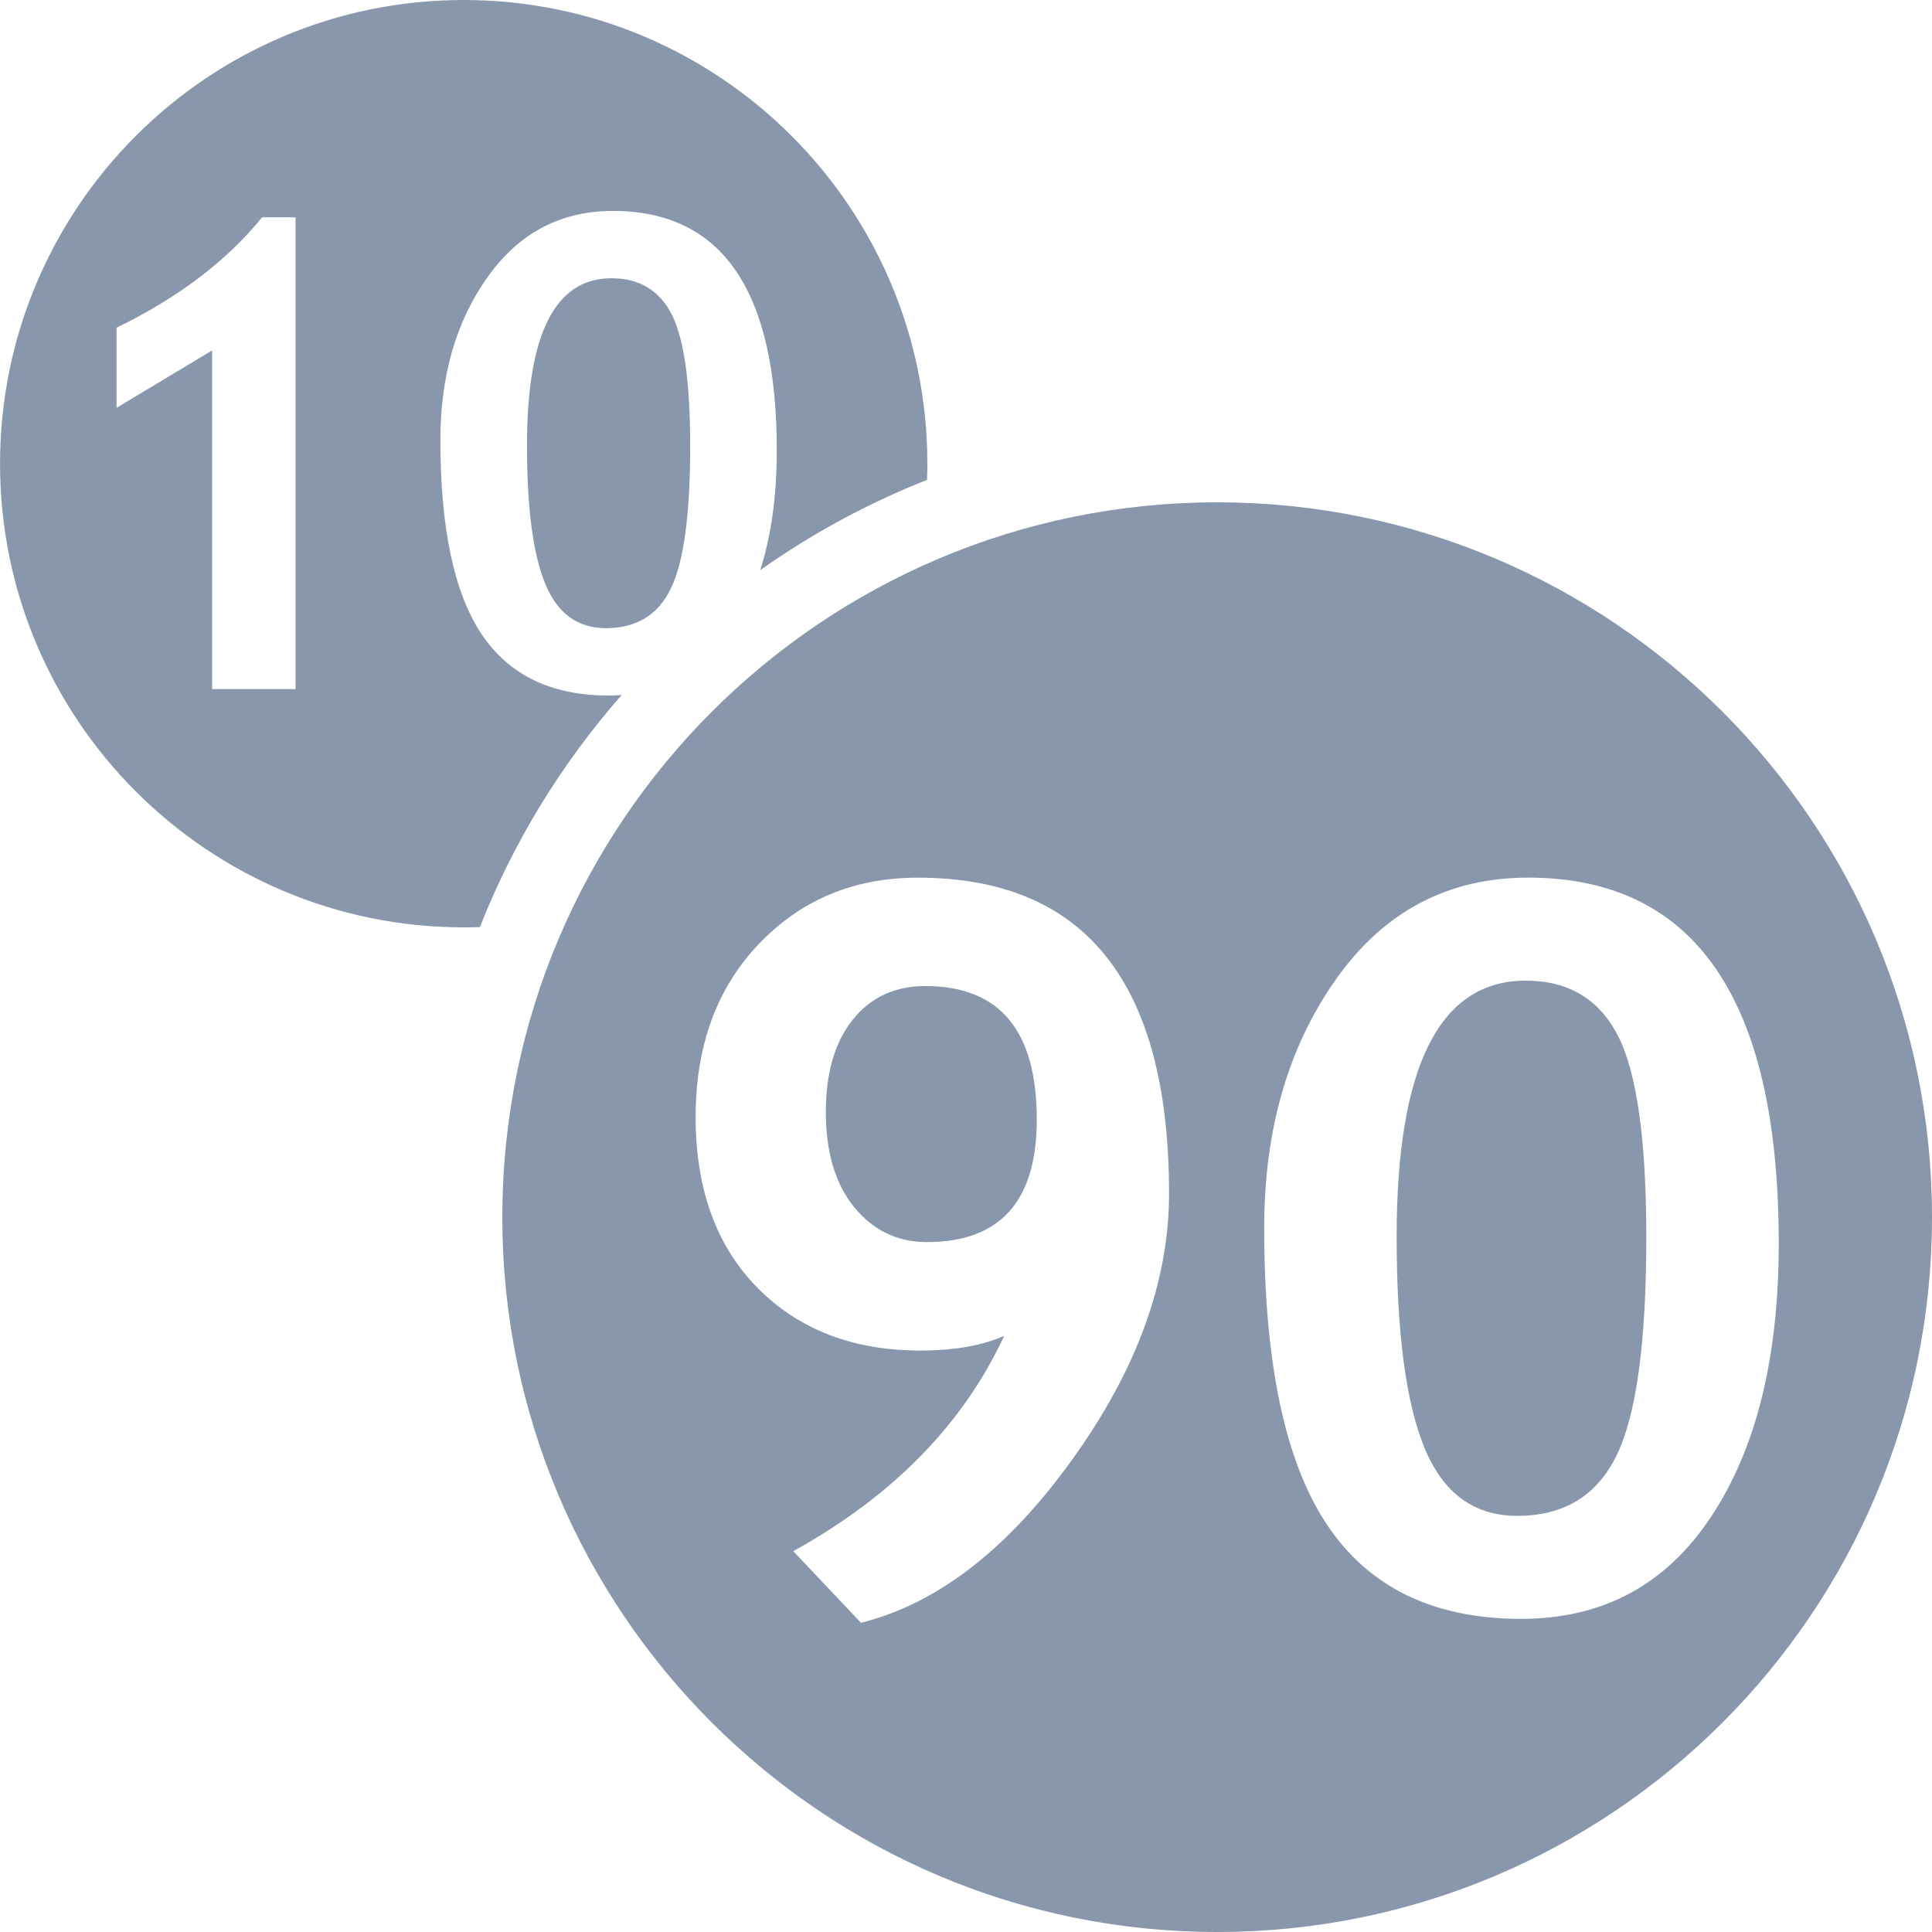
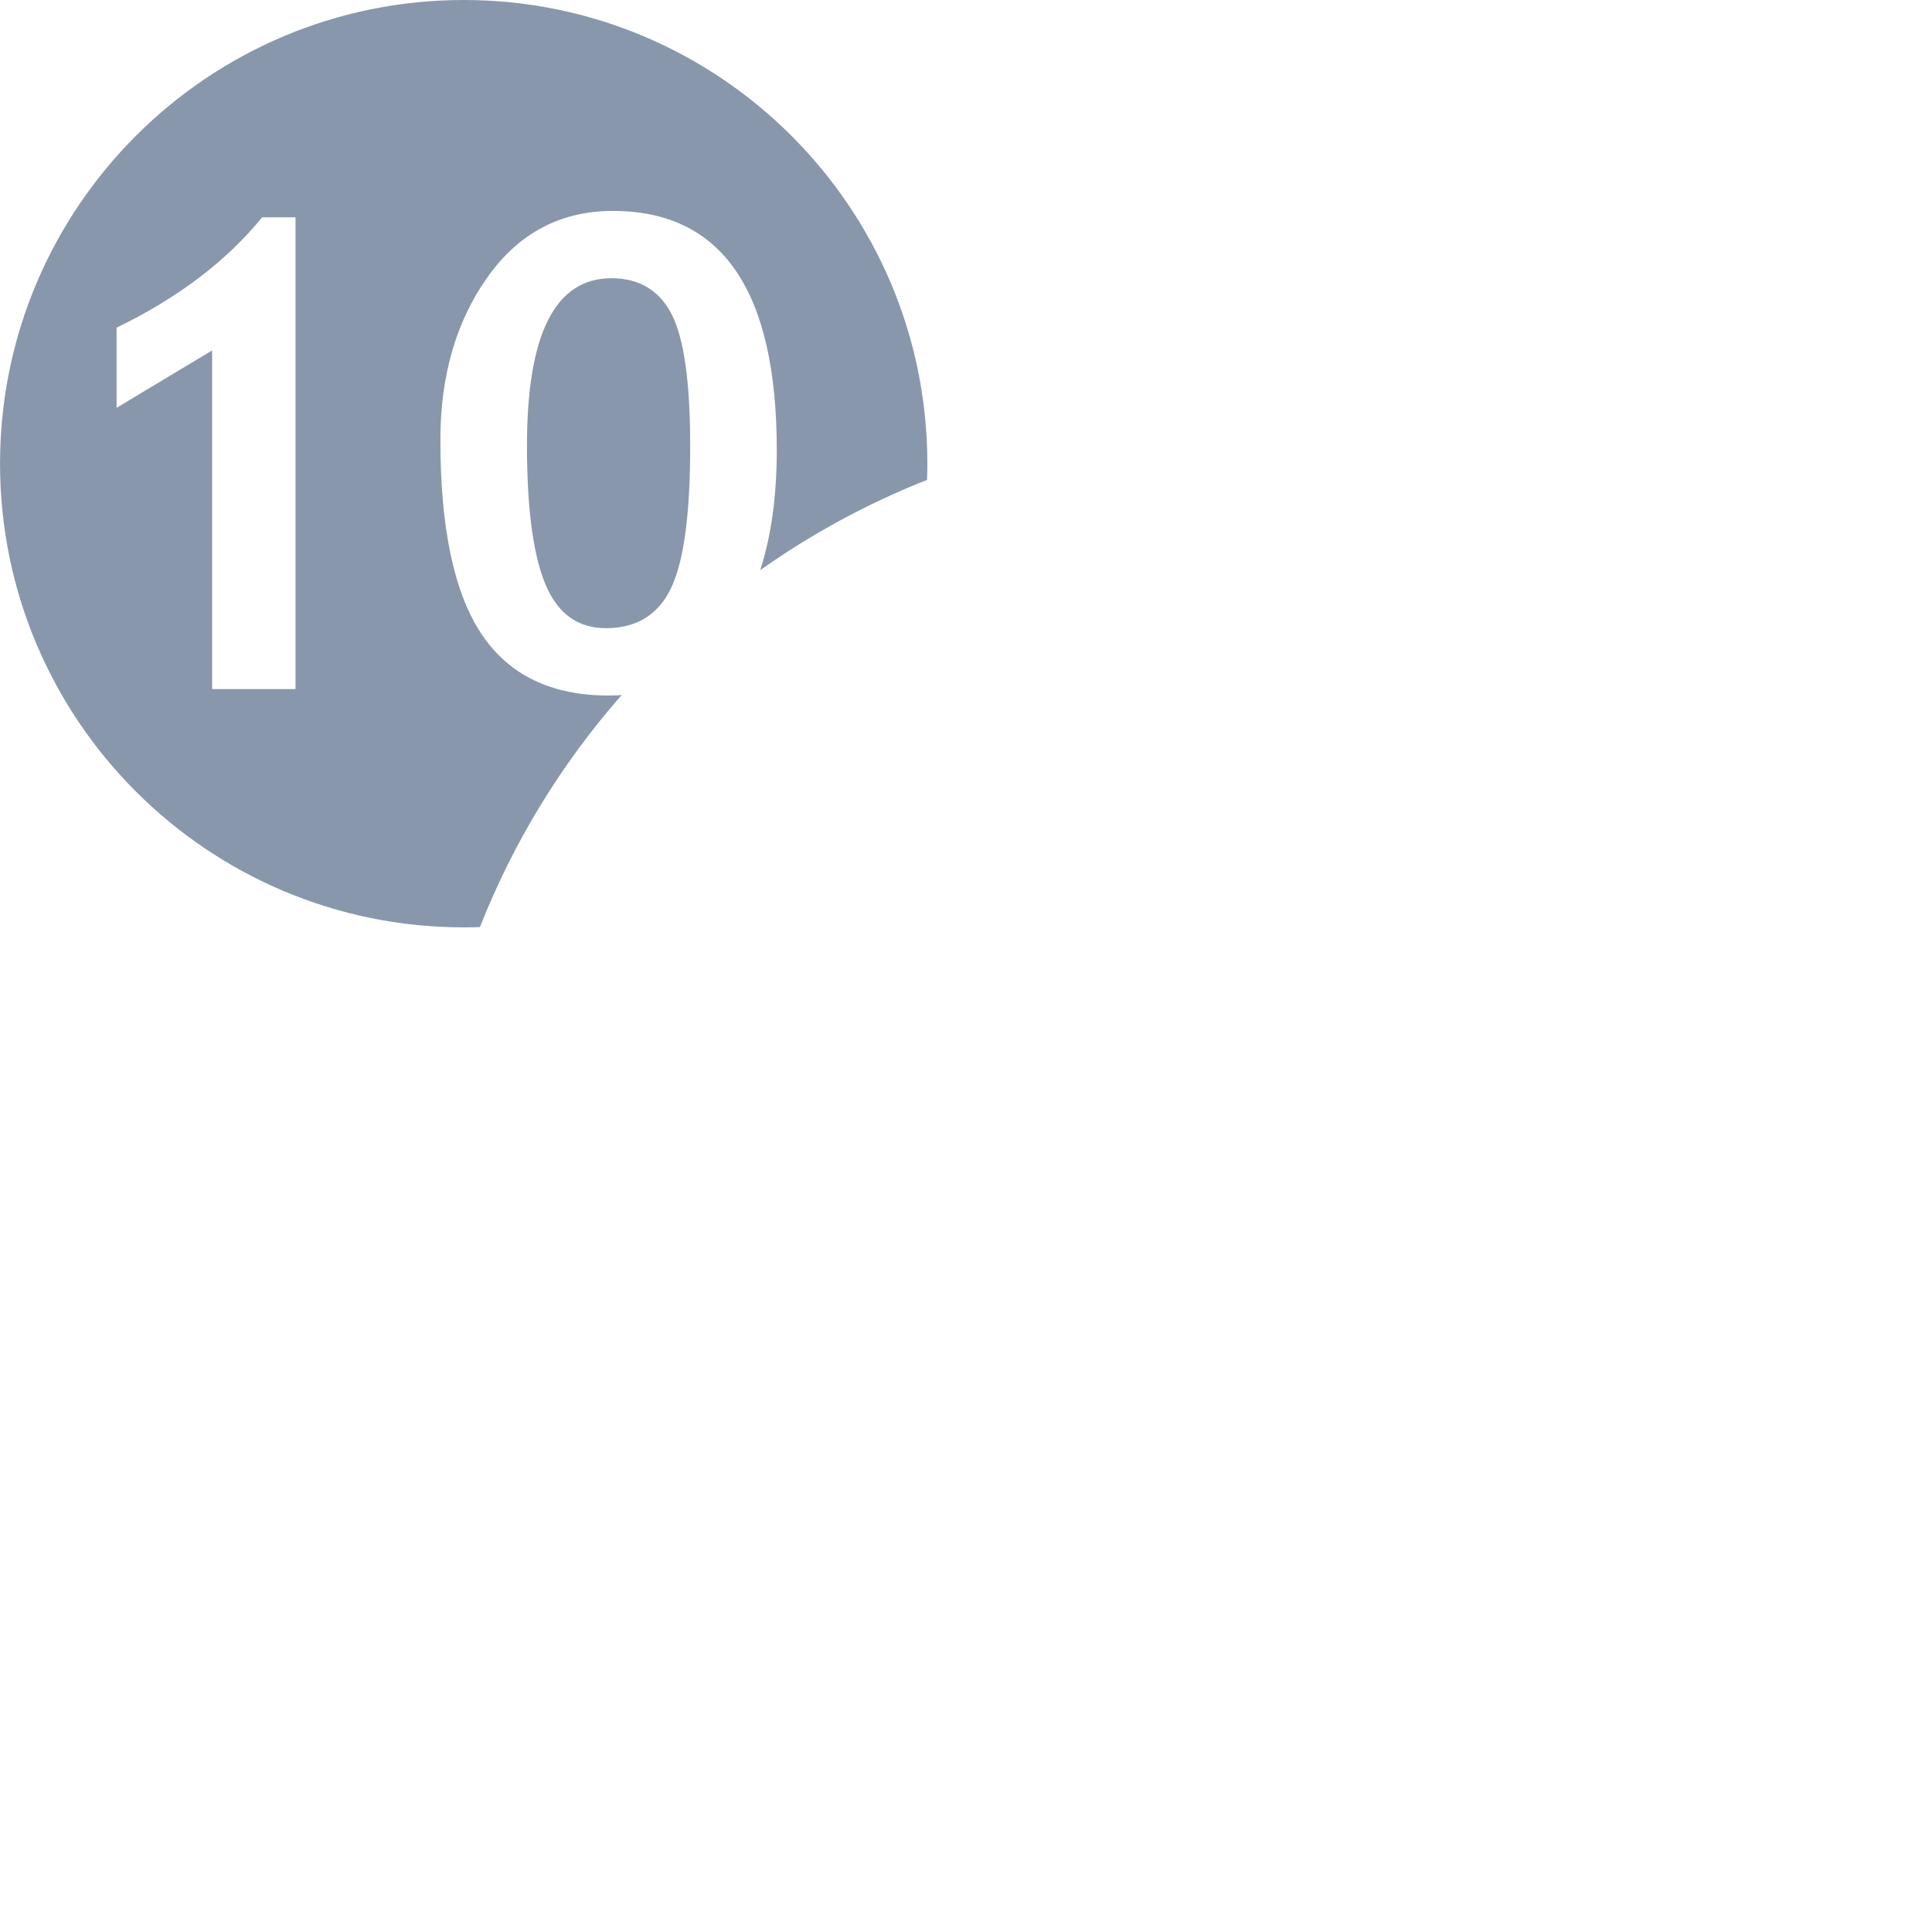
<svg xmlns="http://www.w3.org/2000/svg" version="1.2" baseProfile="tiny" id="Слой_1" x="0px" y="0px" viewBox="0 0 50 50" width="37.5pt" height="37.5pt" overflow="auto" xml:space="preserve">
  <g>
    <path fill="#8997AC" d="M0.001,12c0,6.626,5.376,12,12,12c0.14,0,0.28-0.001,0.419-0.007c0.873-2.216,2.121-4.244,3.668-6.005   C15.975,17.996,15.862,18,15.747,18c-1.483,0-2.579-0.531-3.287-1.593s-1.063-2.736-1.063-5.021c0-1.66,0.405-3.063,1.216-4.208   c0.811-1.145,1.893-1.719,3.249-1.719c2.828,0,4.241,2.064,4.241,6.192c0,1.181-0.143,2.216-0.428,3.104   c1.331-0.941,2.777-1.728,4.316-2.335C23.997,12.281,24,12.141,24,12c0-6.626-5.376-12-12-12C5.374,0,0.001,5.376,0.001,12    M7.648,17.834H5.49V9.069l-2.473,1.485V8.48C4.605,7.71,5.861,6.758,6.784,5.624h0.864L7.648,17.834 M14.112,15.112   c0.315,0.764,0.837,1.145,1.568,1.145c0.792,0,1.353-0.344,1.685-1.033c0.332-0.689,0.497-1.916,0.497-3.681   c0.001-1.644-0.159-2.777-0.476-3.403c-0.319-0.625-0.84-0.939-1.565-0.939c-1.455,0-2.183,1.444-2.183,4.333   C13.639,13.156,13.796,14.348,14.112,15.112" />
-     <path fill="#8997AC" d="M13,31.5C13,41.712,21.288,50,31.5,50s18.5-8.288,18.5-18.5s-8.288-18.5-18.5-18.5S13,21.289,13,31.5    M27.747,37.776c-1.671,2.323-3.493,3.731-5.465,4.221l-1.752-1.853c2.573-1.423,4.393-3.28,5.459-5.573   c-0.567,0.253-1.289,0.381-2.171,0.381c-1.743-0.001-3.148-0.543-4.215-1.625c-1.067-1.084-1.6-2.556-1.6-4.419   c0-1.844,0.547-3.339,1.639-4.481c1.092-1.143,2.463-1.713,4.113-1.713c4.333,0,6.5,2.725,6.5,8.176   C30.255,33.158,29.419,35.454,27.747,37.776 M44.282,39.255c-1.168,1.761-2.805,2.641-4.913,2.641   c-2.268,0-3.944-0.813-5.027-2.439c-1.084-1.624-1.625-4.184-1.625-7.68c0-2.539,0.62-4.684,1.86-6.436   c1.24-1.752,2.897-2.628,4.971-2.628c4.324,0,6.486,3.157,6.486,9.47C46.034,35.138,45.45,37.495,44.282,39.255 M36.869,37.478   c0.481,1.168,1.281,1.752,2.399,1.752c1.211,0,2.069-0.527,2.577-1.58c0.508-1.055,0.761-2.931,0.761-5.631   c0-2.512-0.243-4.249-0.729-5.205c-0.487-0.956-1.285-1.435-2.393-1.435c-2.225,0-3.339,2.209-3.339,6.626   C36.145,34.486,36.386,36.31,36.869,37.478 M22.109,31.244c0.491,0.601,1.117,0.901,1.879,0.901c1.896,0,2.844-1.057,2.844-3.173   c0-2.303-0.961-3.453-2.883-3.453c-0.787,0-1.413,0.289-1.879,0.869c-0.465,0.58-0.697,1.377-0.697,2.393   C21.373,29.823,21.619,30.645,22.109,31.244" />
  </g>
</svg>